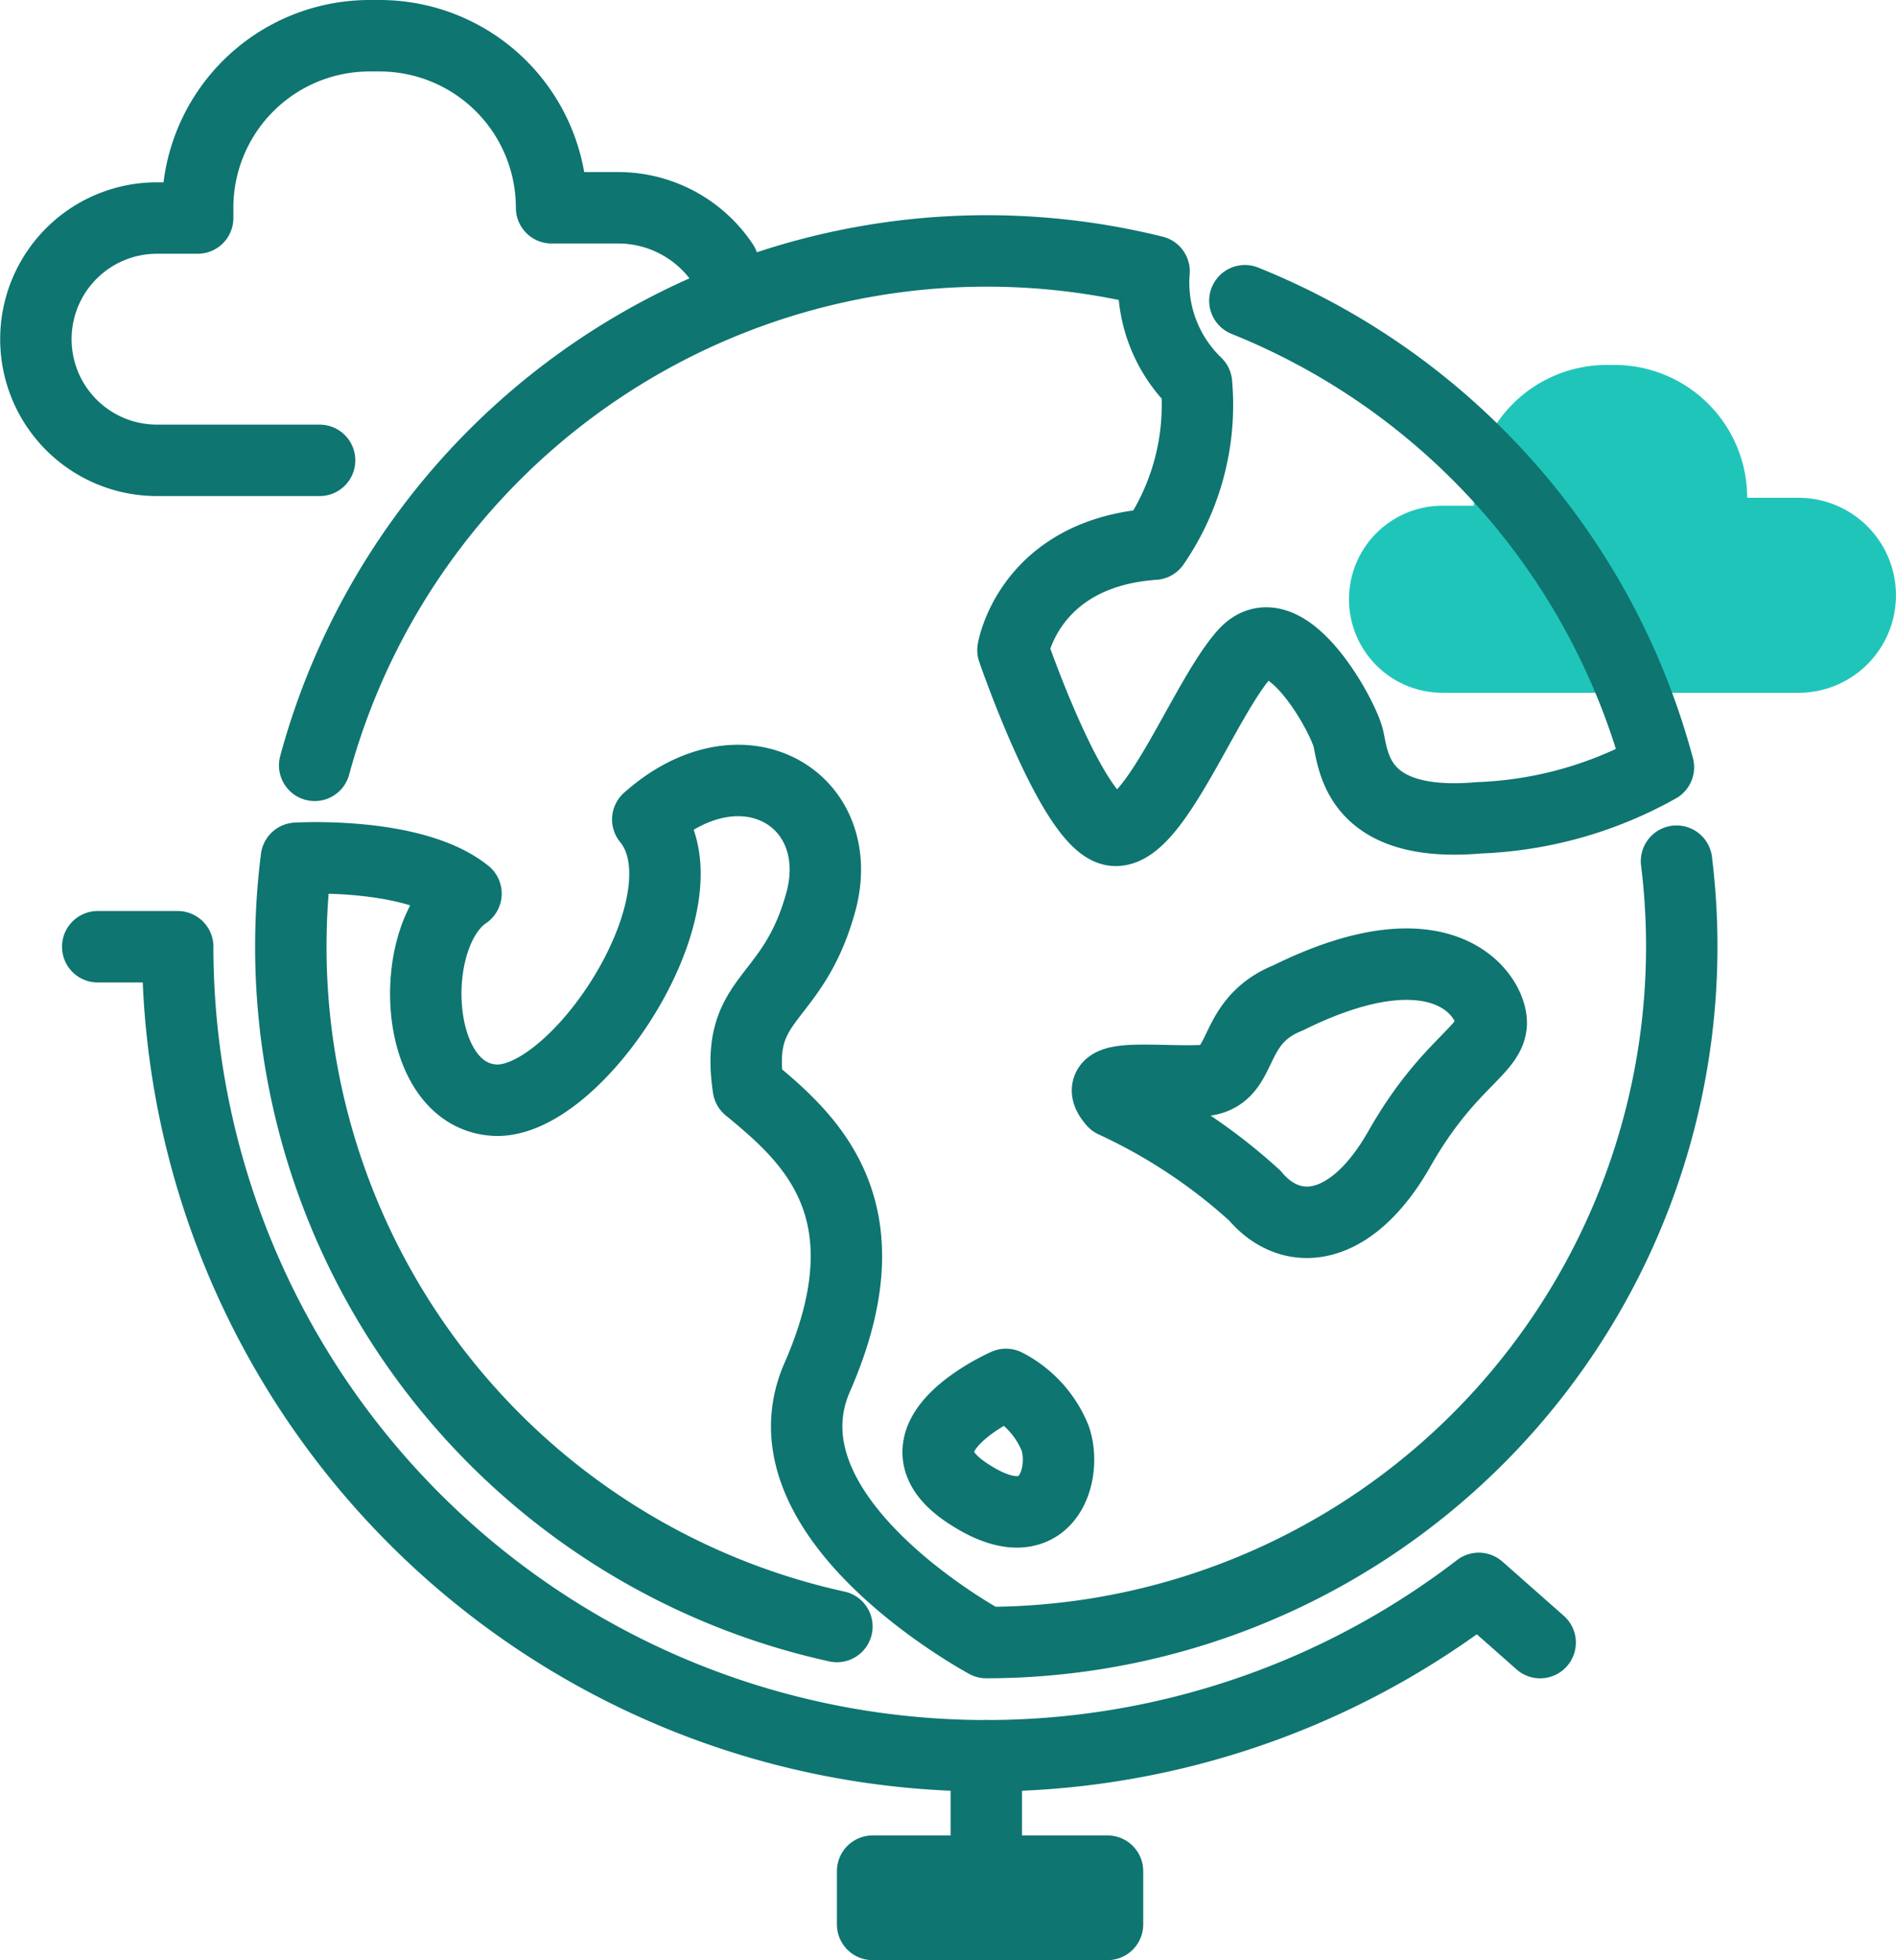
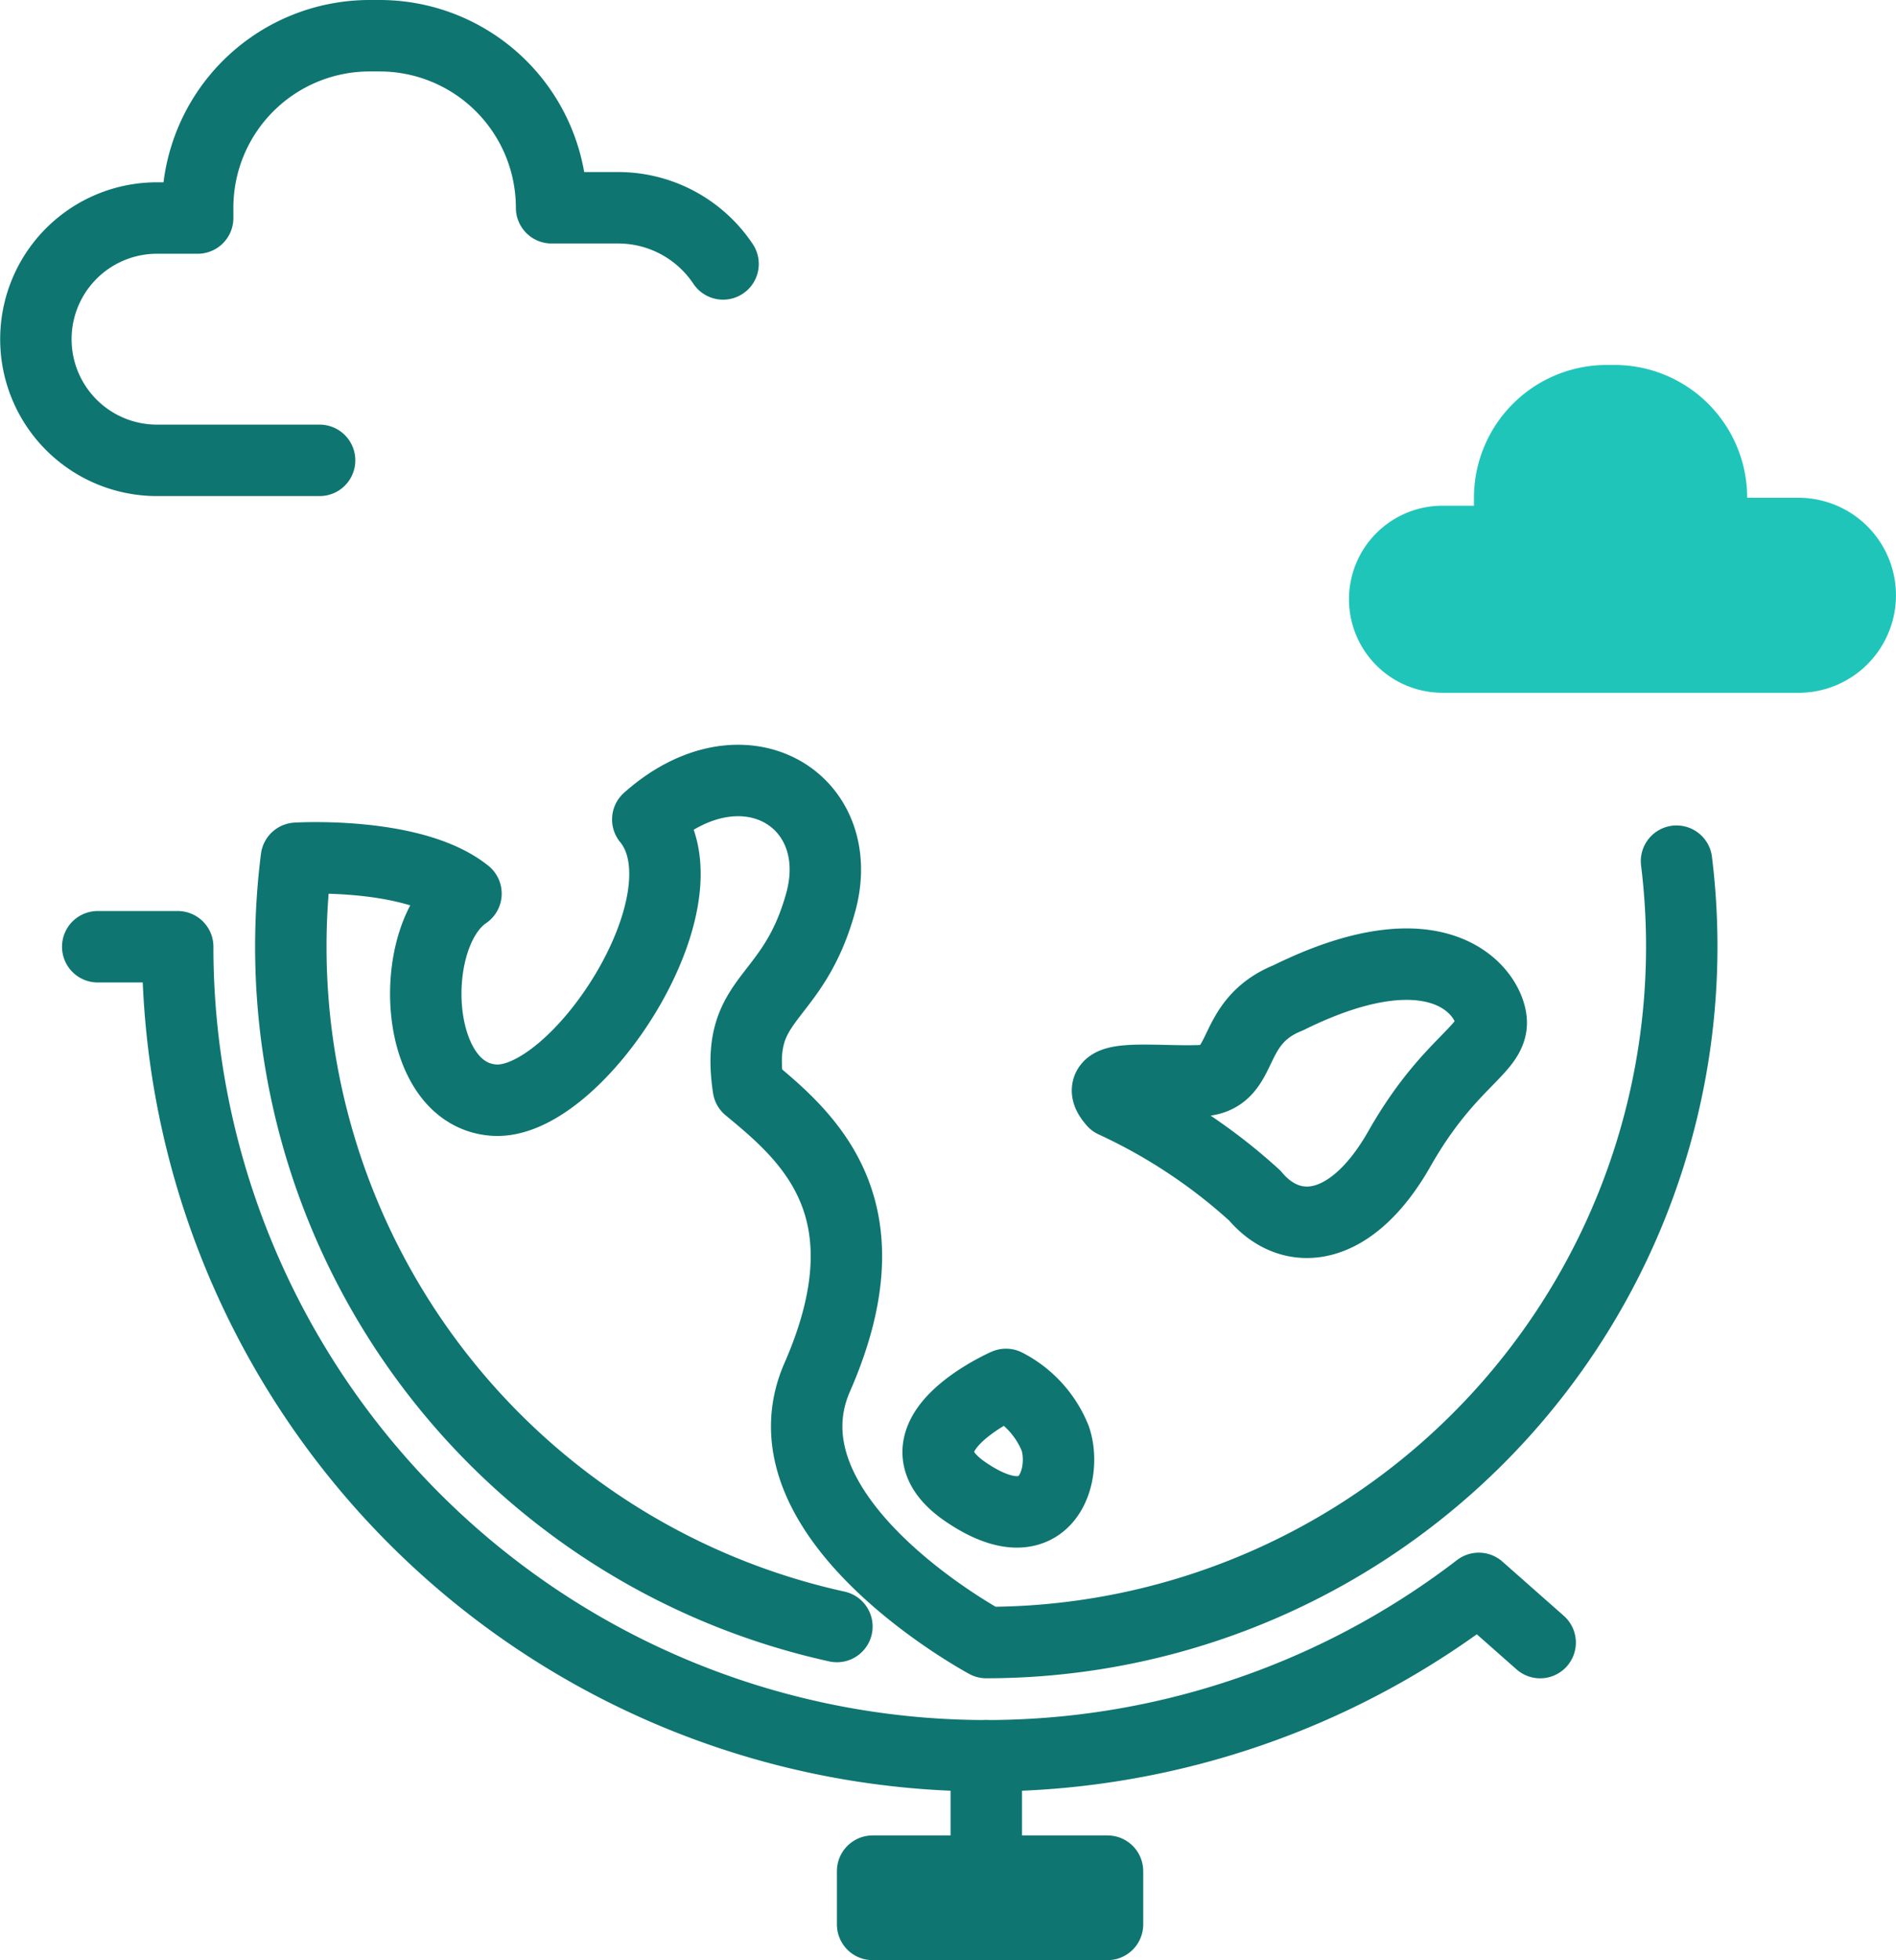
<svg xmlns="http://www.w3.org/2000/svg" width="53.101" height="54.867" viewBox="0 0 53.101 54.867">
  <g id="Group_12593" data-name="Group 12593" transform="translate(1 1)">
    <path id="Path_939" data-name="Path 939" d="M425.932,1403.984h-3.516a2.618,2.618,0,0,1-2.618-2.618h0a2.619,2.619,0,0,1,2.618-2.618h.882v-.222a3.718,3.718,0,0,1,3.717-3.718h.218a3.717,3.717,0,0,1,3.717,3.718h1.438a2.73,2.73,0,0,1,2.729,2.73h0a2.729,2.729,0,0,1-2.729,2.729h-6.457Z" transform="translate(-383.017 -1385.592)" fill="#20c5ba" />
-     <path id="Path_940" data-name="Path 940" d="M390.978,1406.032a19.505,19.505,0,0,1,23.509-13.828,3.909,3.909,0,0,0,1.188,3.137,6.861,6.861,0,0,1-1.186,4.5c-3.509.247-3.954,2.966-3.954,2.966s1.681,4.892,2.817,5.041,2.556-3.707,3.675-4.942,2.75,1.73,2.9,2.372.243,2.52,3.656,2.223a11.111,11.111,0,0,0,5.029-1.415,19.525,19.525,0,0,0-11.582-13.059" transform="translate(-383.165 -1385.609)" fill="none" stroke="#0e7571" stroke-linecap="round" stroke-linejoin="round" stroke-width="2" />
    <path id="Path_941" data-name="Path 941" d="M405.607,1430.062a19.485,19.485,0,0,1-15.294-19.028,19.732,19.732,0,0,1,.156-2.476s3.268-.2,4.75.989c-1.68,1.137-1.532,5.633.791,5.781s6.128-5.634,4.3-7.857c2.669-2.372,5.634-.544,4.843,2.323s-2.421,2.569-2.026,5.188c1.681,1.384,4,3.371,1.928,8.105-1.73,3.953,4.736,7.424,4.736,7.424a19.485,19.485,0,0,0,19.331-21.872" transform="translate(-383.168 -1385.533)" fill="none" stroke="#0e7571" stroke-linecap="round" stroke-linejoin="round" stroke-width="2" />
    <path id="Path_942" data-name="Path 942" d="M384.932,1411.011h2.24a22.646,22.646,0,0,0,36.439,17.961l1.719,1.517" transform="translate(-383.195 -1385.51)" fill="none" stroke="#0e7571" stroke-linecap="round" stroke-linejoin="round" stroke-width="2" />
    <path id="Path_943" data-name="Path 943" d="M410.25,1423.2s-3.38,1.483-1.122,3.015,2.852-.494,2.5-1.508A2.929,2.929,0,0,0,410.25,1423.2Z" transform="translate(-383.076 -1385.448)" fill="none" stroke="#0e7571" stroke-linecap="round" stroke-linejoin="round" stroke-width="2" />
    <path id="Path_944" data-name="Path 944" d="M413.24,1415.353a15.52,15.52,0,0,1,3.953,2.619c1.038,1.236,2.719,1.038,4.053-1.31s2.521-2.742,2.57-3.484-1.285-2.916-5.683-.741c-1.73.692-1.137,2.273-2.472,2.322S412.5,1414.513,413.24,1415.353Z" transform="translate(-383.052 -1385.507)" fill="none" stroke="#0e7571" stroke-linecap="round" stroke-linejoin="round" stroke-width="2" />
    <path id="Path_945" data-name="Path 945" d="M402.455,1392.027a3.532,3.532,0,0,0-2.941-1.572h-1.862a4.816,4.816,0,0,0-4.816-4.816h-.281a4.816,4.816,0,0,0-4.815,4.816v.287H386.6a3.391,3.391,0,0,0-3.391,3.391h0a3.391,3.391,0,0,0,3.391,3.392h4.555" transform="translate(-383.204 -1385.639)" fill="none" stroke="#0e7571" stroke-linecap="round" stroke-linejoin="round" stroke-width="2" />
    <path id="Path_946" data-name="Path 946" d="M402.948,1393.948" transform="translate(-383.103 -1385.597)" fill="none" stroke="#0e7571" stroke-linecap="round" stroke-linejoin="round" stroke-width="2" />
    <line id="Line_335" data-name="Line 335" y1="3.23" transform="translate(26.623 48.147)" fill="none" stroke="#0e7571" stroke-linecap="round" stroke-linejoin="round" stroke-width="2" />
    <rect id="Rectangle_319" data-name="Rectangle 319" width="6.579" height="1.491" transform="translate(23.439 51.377)" fill="none" stroke="#0e7571" stroke-linecap="round" stroke-linejoin="round" stroke-width="2" />
  </g>
</svg>